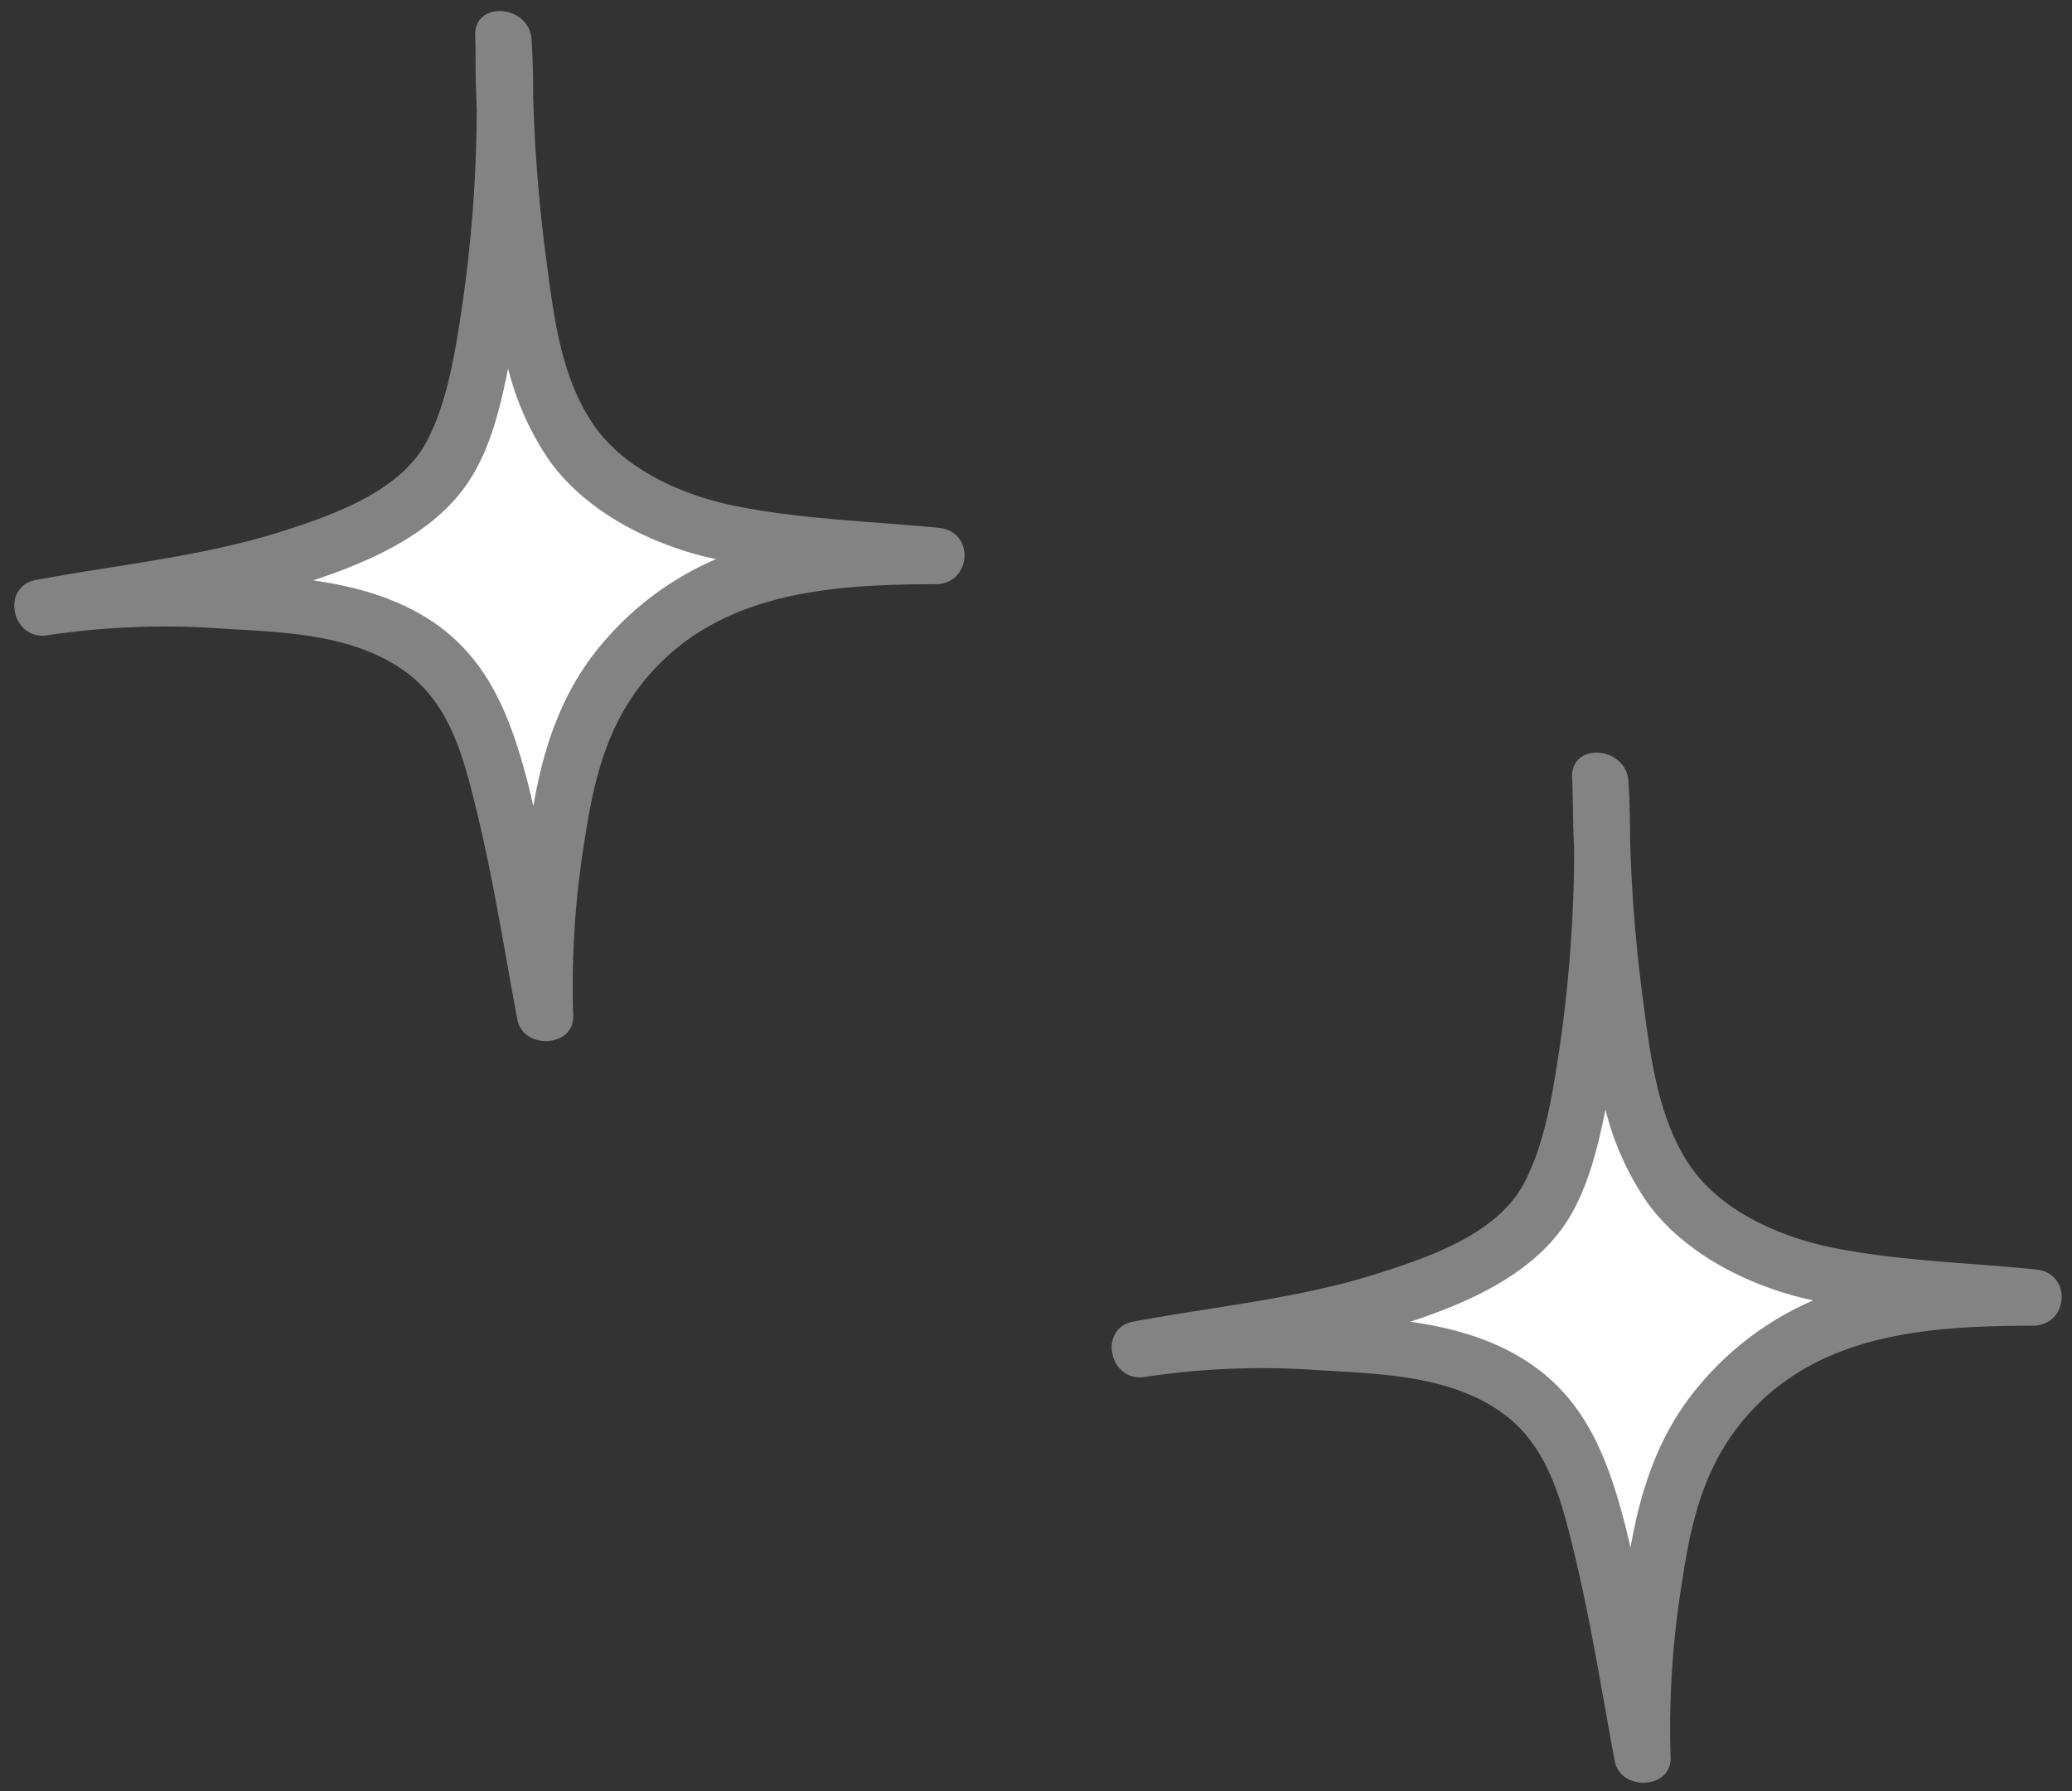
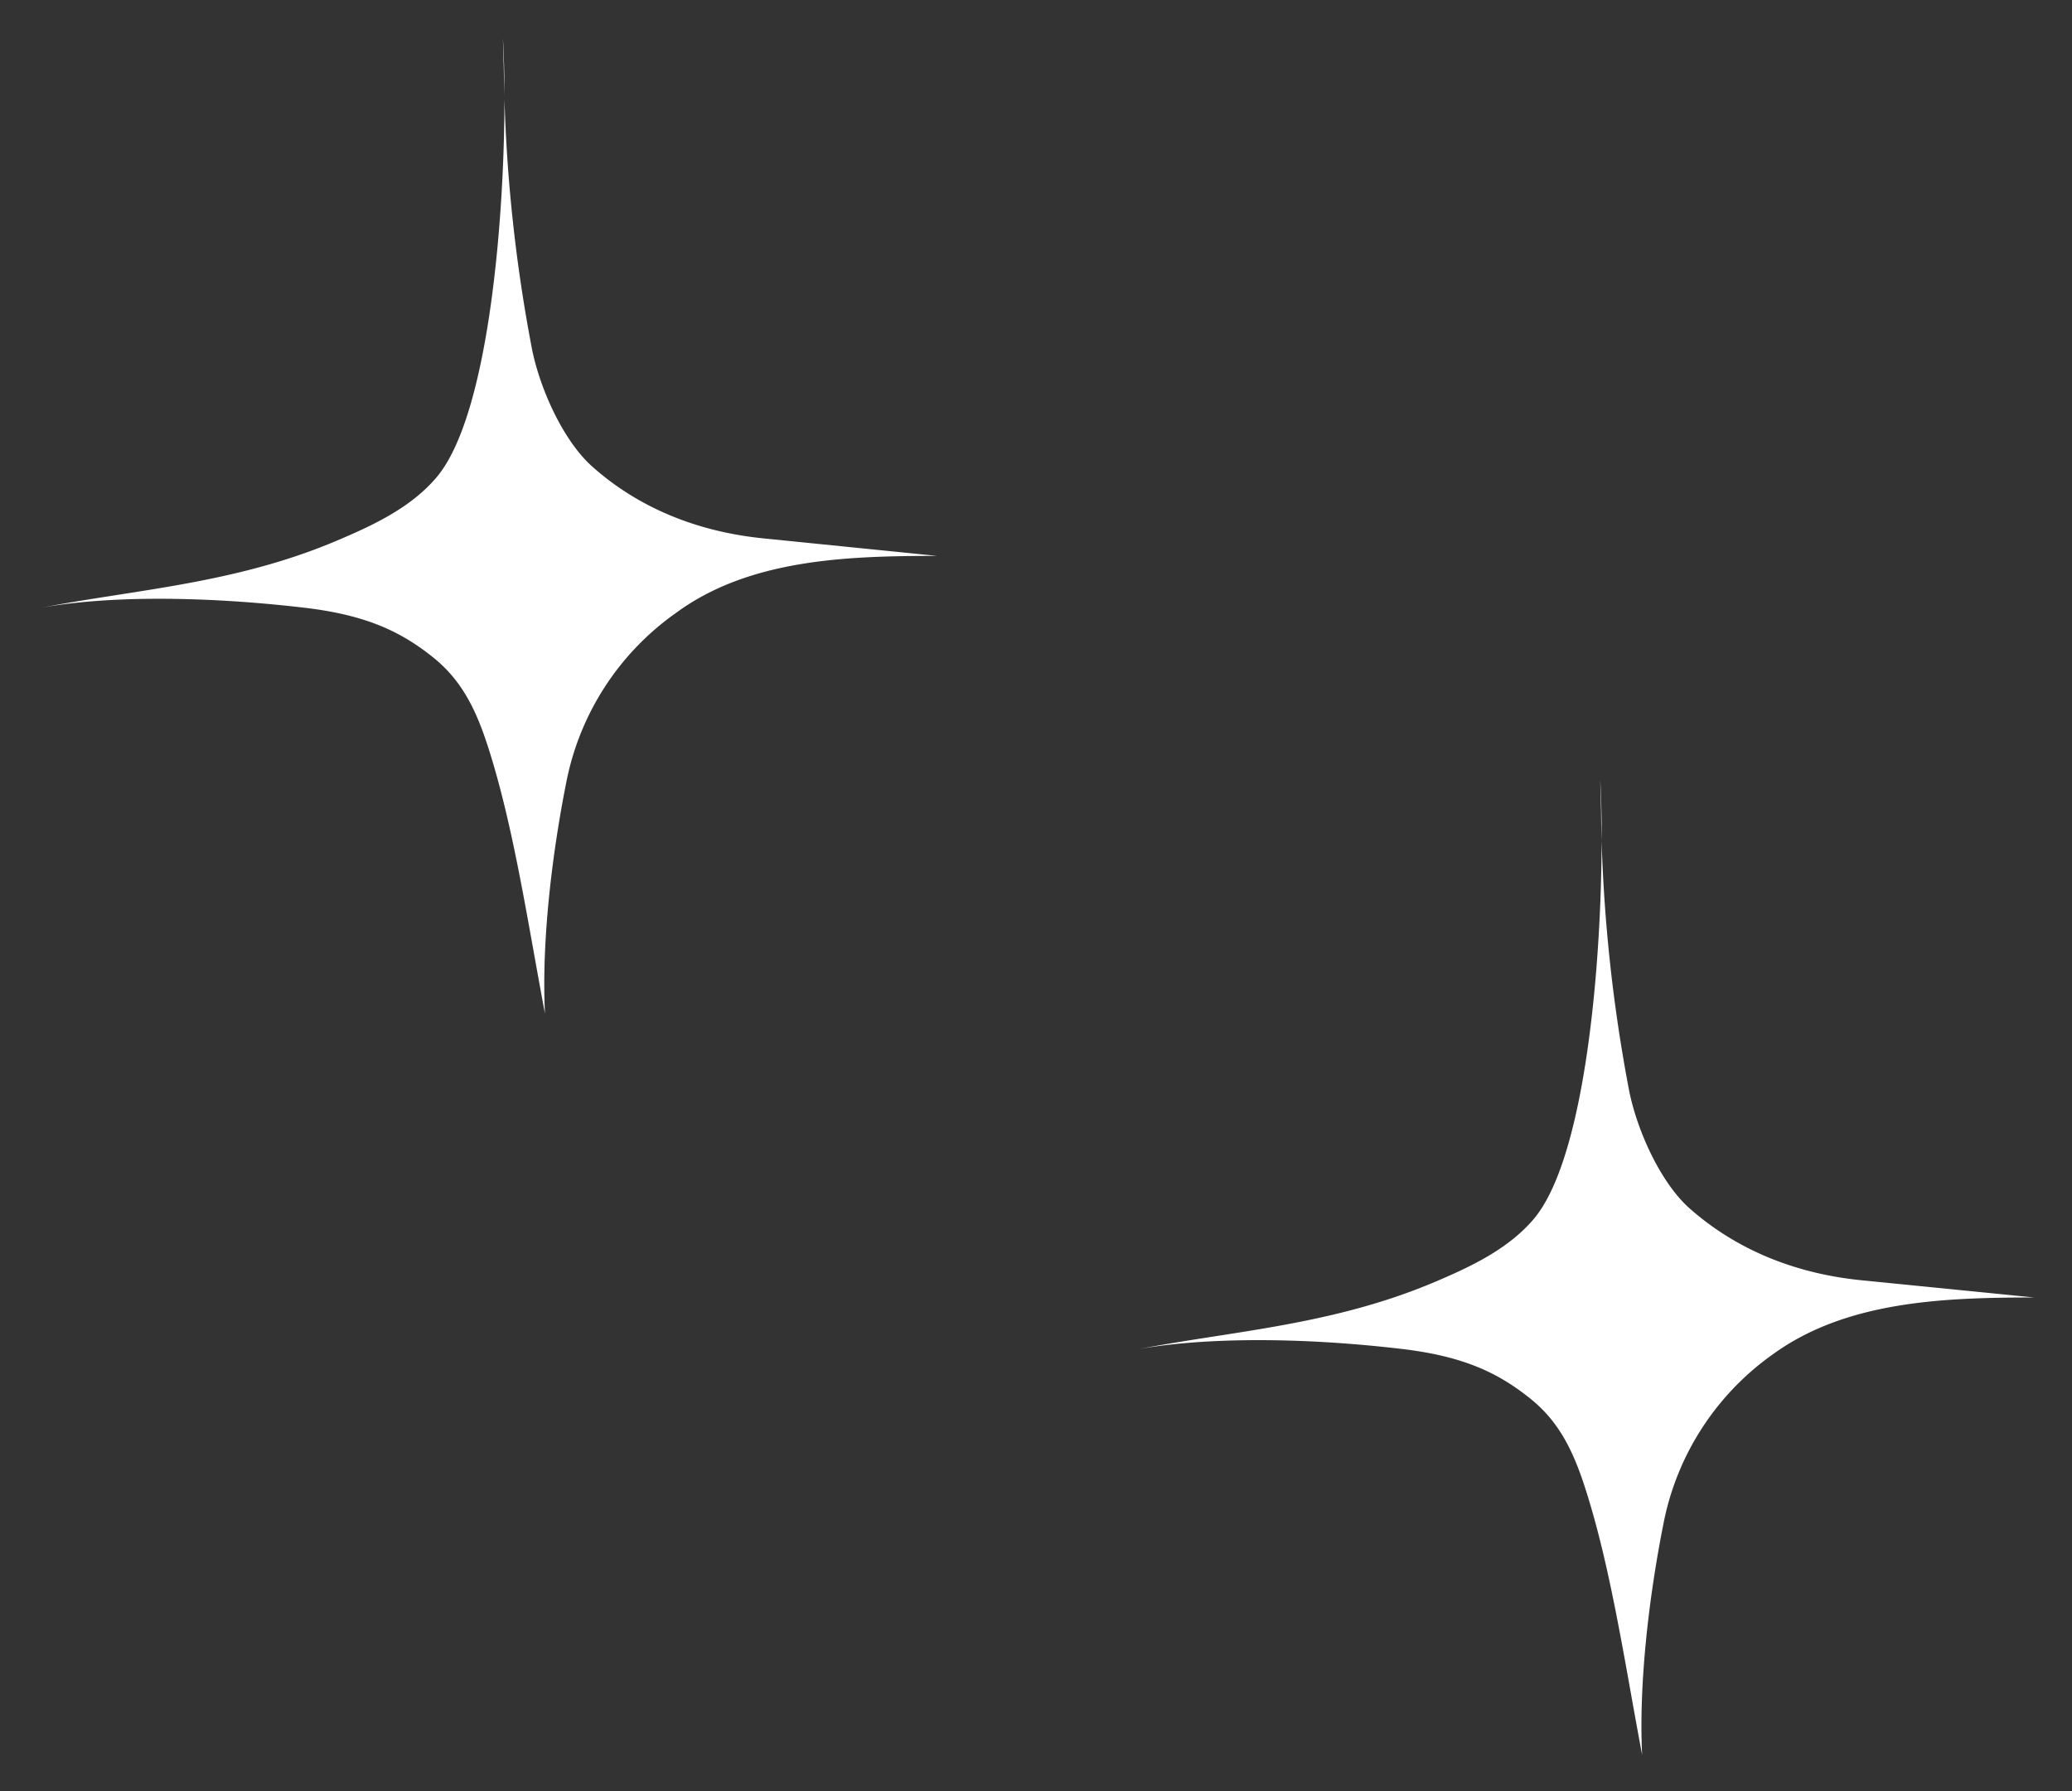
<svg xmlns="http://www.w3.org/2000/svg" data-name="Layer 1" fill="#838383" height="275.7" preserveAspectRatio="xMidYMid meet" version="1" viewBox="-2.2 -1.7 318.9 275.7" width="318.9" zoomAndPan="magnify">
  <rect x="-2.2" y="-1.7" width="318.9" height="275.7" fill="#333333" stroke="none" />
  <g id="change1_1">
    <path d="M75.2,4.17c.16,2.43.24,5.66.24,9.38,0-1.56-.09-3.12-.1-4.66ZM88.92,70.08c-4.46-4-8-11.92-9.23-18a241.88,241.88,0,0,1-4.25-38.57c0,18.33-2.4,48.92-10.53,58.35-3.94,4.59-9.62,7.26-15.19,9.62C34.11,88.12,18.9,89,4.24,91.82,14.39,90,29,90,44.77,91.85c9.17,1.1,14.61,3.52,19.78,7.7,4.56,3.69,6.68,8.43,8.46,14,3.92,12.32,6.06,27,8.67,40.77-.56-11.08,1.1-24.68,3.27-35.57a41.64,41.64,0,0,1,16.9-26.12c11.25-8.27,26.23-8.77,40.19-8.77l-26.68-2.69C105.5,80.19,96.31,76.68,88.92,70.08Zm195.3,125.26c-9.86-1-19-4.51-26.44-11.11-4.45-4-8-11.92-9.23-18a244.21,244.21,0,0,1-4.25-38.57c0,18.33-2.4,48.92-10.52,58.35-3.95,4.59-9.63,7.26-15.2,9.62-15.6,6.6-30.81,7.5-45.47,10.3,10.15-1.78,24.78-1.86,40.53,0,9.17,1.1,14.61,3.52,19.77,7.7,4.57,3.69,6.68,8.43,8.46,14,3.93,12.32,6.06,27,8.67,40.77-.55-11.08,1.11-24.68,3.28-35.57a41.66,41.66,0,0,1,16.89-26.12C282,198.53,297,198,310.91,198Zm-40-72.3c0,1.54.06,3.1.1,4.66,0-3.72-.08-7-.23-9.38Z" fill="#ffffff" />
  </g>
  <g id="change2_1">
-     <path d="M142.31,79.54c-10.35-1-21.17-1.31-31.37-3.37-8.12-1.64-17.31-5.68-22-12.81-4.82-7.28-5.88-16.19-7-24.64a240.92,240.92,0,0,1-2.08-25.59c0-2.9-.06-5.8-.24-8.69-.33-5.51-9-6.12-8.68-.54C71,5.44,71,7,71,8.53v.1c0,2.18.1,4.36.18,6.54a216.15,216.15,0,0,1-2.44,31.51c-1,6.51-2.17,13.63-5.25,19.54C59.4,74,48.91,77.62,41.05,80.13,28.8,84,15.94,85.21,3.35,87.56c-5.51,1-3.73,9.44,1.79,8.51a122.06,122.06,0,0,1,27.15-1c9.18.53,19.33.83,27.21,6.12,7.62,5.11,9.69,13.8,11.74,22.26,2.55,10.48,4.19,21.16,6.18,31.76.88,4.69,8.81,4.37,8.6-.63a140.2,140.2,0,0,1,1.81-27.29c1.31-8.5,3.16-16.49,8.51-23.44C107.41,89.53,125,88.24,141.78,88.22,147.35,88.21,147.92,80.11,142.31,79.54ZM90.48,97.37c-6.17,7.26-9,15.8-10.6,25-.3-1.26-.57-2.53-.9-3.79-2.59-9.8-5.9-18.75-14.64-24.62C58.81,90.28,52.49,88.56,46,87.63c8.64-2.86,17.8-6.92,23.16-14.12C73.09,68.26,74.75,61.29,76,55a43.63,43.63,0,0,0,6.33,14.15C87.92,77,97.78,82,107,84.14l1,.22A47.11,47.11,0,0,0,90.48,97.37Zm220.7,96.32c-10.35-1.05-21.17-1.31-31.37-3.37-8.13-1.64-17.32-5.69-22.05-12.82s-5.88-16.19-7-24.63a238.32,238.32,0,0,1-2.08-25.59c0-2.9-.07-5.8-.24-8.69-.34-5.52-9-6.12-8.68-.54.09,1.54.09,3.09.14,4.63,0,0,0,.06,0,.1,0,2.18.1,4.36.18,6.55a213.37,213.37,0,0,1-2.44,31.5c-1,6.51-2.17,13.63-5.25,19.53-4.08,7.82-14.57,11.4-22.43,13.91-12.26,3.92-25.11,5.09-37.71,7.44-5.51,1-3.72,9.44,1.79,8.51a121.57,121.57,0,0,1,27.16-1c9.17.53,19.33.83,27.21,6.12,7.61,5.11,9.69,13.8,11.74,22.25,2.54,10.49,4.18,21.17,6.18,31.77.88,4.69,8.81,4.37,8.59-.63a140.21,140.21,0,0,1,1.82-27.29C258,233,259.85,225,265.21,218c11.06-14.35,28.67-15.64,45.43-15.66C316.21,202.36,316.78,194.25,311.18,193.69Zm-51.83,17.82c-6.17,7.27-9,15.81-10.6,25-.3-1.26-.57-2.53-.9-3.79-2.59-9.8-5.9-18.75-14.64-24.62-5.53-3.71-11.85-5.43-18.34-6.37,8.65-2.85,17.81-6.91,23.17-14.11,3.91-5.25,5.57-12.22,6.86-18.55a43.6,43.6,0,0,0,6.32,14.15c5.57,7.87,15.42,12.85,24.62,15l1.05.22A47.11,47.11,0,0,0,259.35,211.51Z" />
-   </g>
+     </g>
</svg>